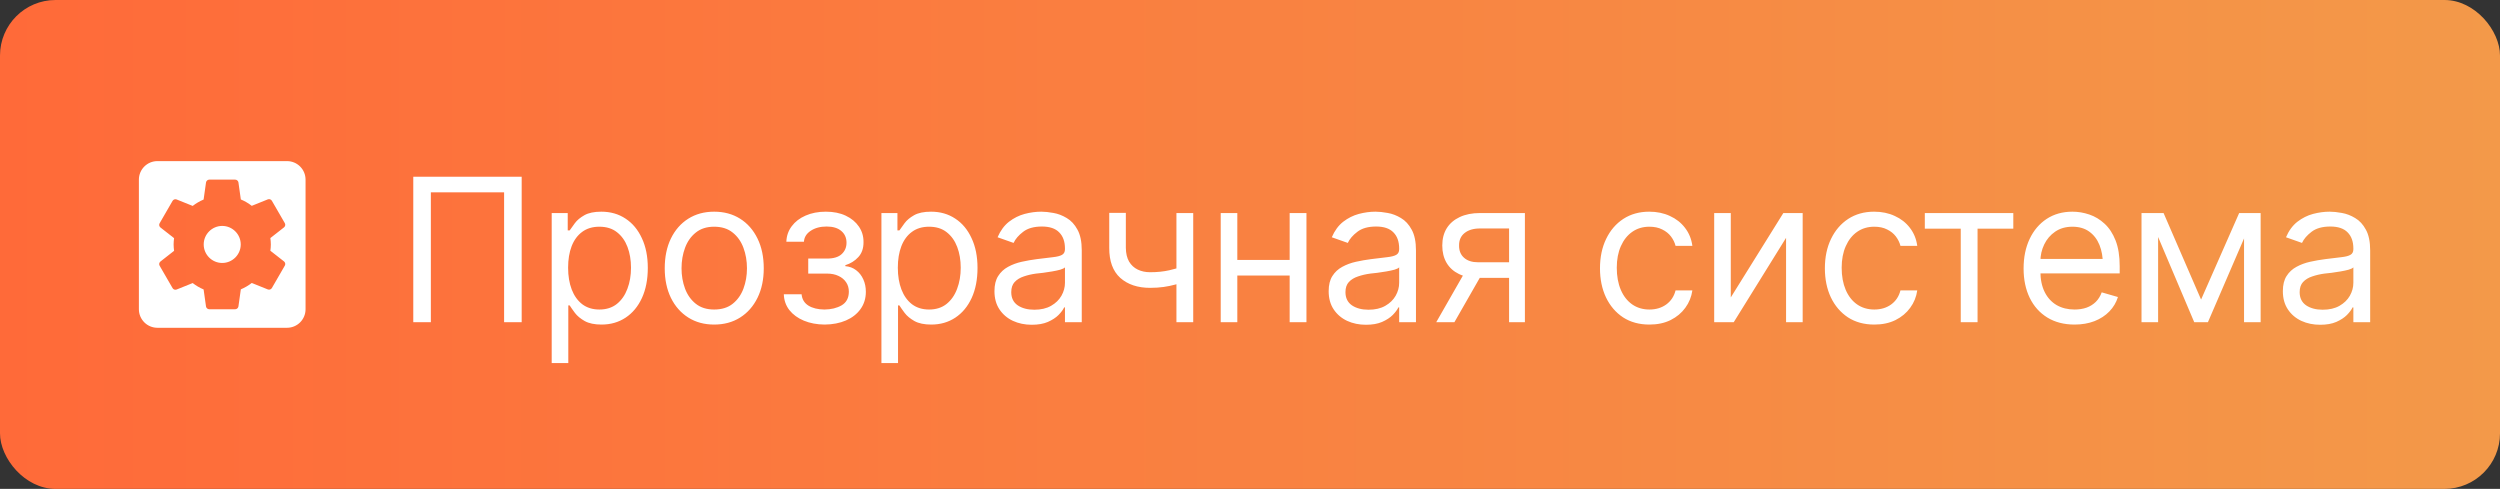
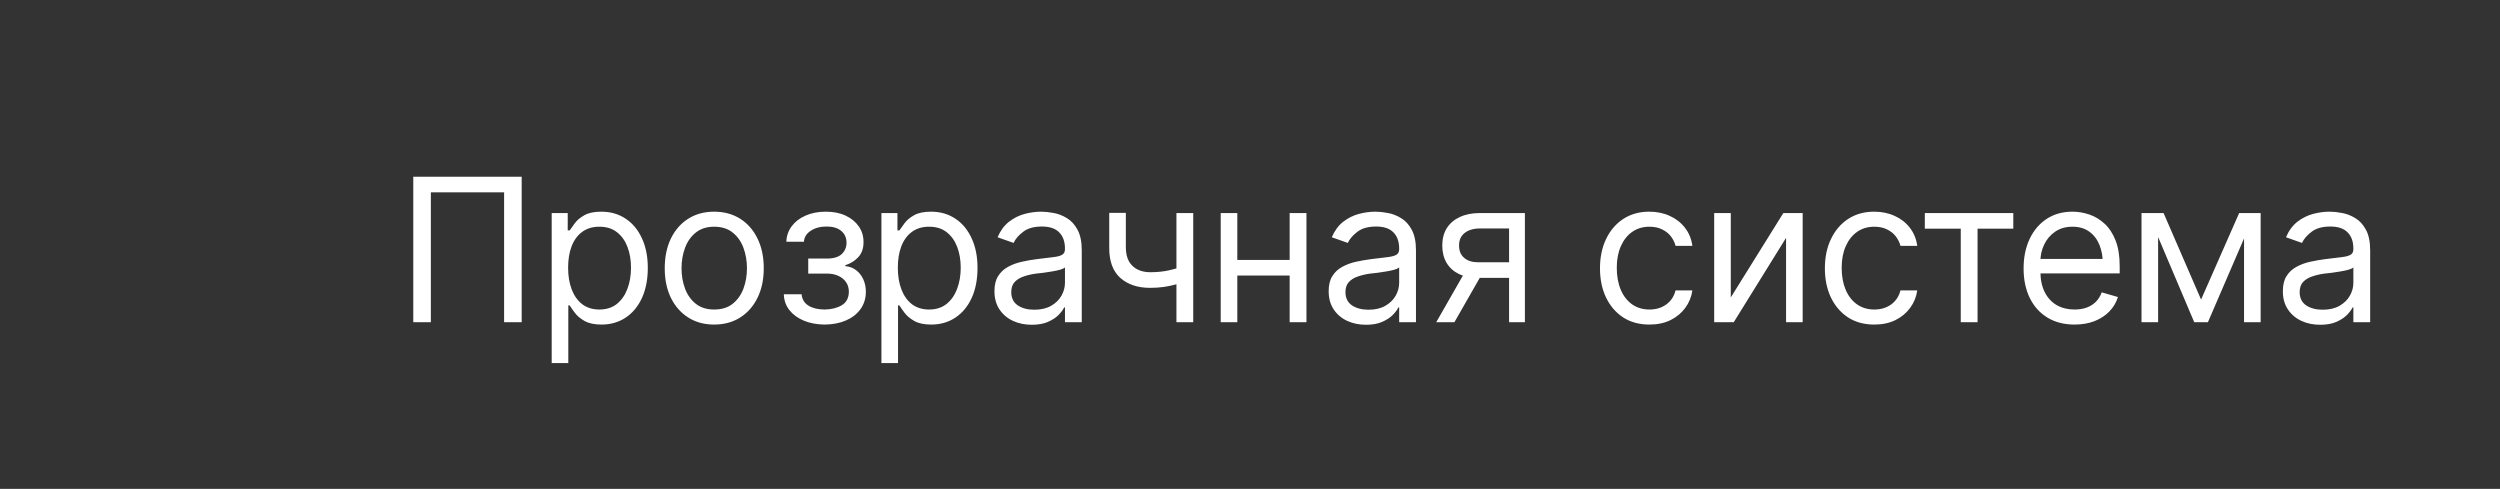
<svg xmlns="http://www.w3.org/2000/svg" width="225" height="44" viewBox="0 0 225 44" fill="none">
  <rect x="0" y="0" width="225" height="44" fill="#333333" stroke="none" />
-   <rect width="225" height="44" rx="5" fill="url(#paint0_linear_4721_33961)" />
-   <path fill-rule="evenodd" clip-rule="evenodd" d="M25.833 14.5H14.167C13.242 14.5 12.5 15.25 12.5 16.167V27.833C12.5 28.75 13.242 29.5 14.167 29.5H25.833C26.758 29.5 27.5 28.75 27.5 27.833V16.167C27.5 15.25 26.758 14.5 25.833 14.5ZM20 20.333C19.083 20.333 18.333 21.083 18.333 22C18.333 22.917 19.083 23.667 20 23.667C20.917 23.667 21.667 22.917 21.667 22C21.667 21.083 20.917 20.333 20 20.333ZM24.333 22.567C24.358 22.383 24.375 22.192 24.375 22C24.375 21.808 24.358 21.617 24.333 21.425L25.567 20.458C25.675 20.367 25.708 20.208 25.633 20.083L24.467 18.067C24.392 17.942 24.242 17.892 24.108 17.942L22.658 18.525C22.358 18.292 22.033 18.1 21.675 17.95L21.458 16.408C21.433 16.275 21.308 16.167 21.167 16.167H18.833C18.692 16.167 18.567 16.275 18.542 16.417L18.325 17.958C17.975 18.108 17.642 18.3 17.342 18.533L15.892 17.95C15.758 17.9 15.608 17.95 15.533 18.075L14.367 20.092C14.292 20.217 14.325 20.375 14.433 20.467L15.667 21.433C15.642 21.617 15.625 21.808 15.625 22C15.625 22.192 15.642 22.383 15.667 22.575L14.433 23.542C14.325 23.633 14.292 23.792 14.367 23.917L15.533 25.933C15.608 26.058 15.758 26.108 15.892 26.058L17.342 25.475C17.642 25.708 17.967 25.9 18.325 26.05L18.542 27.592C18.567 27.725 18.692 27.833 18.833 27.833H21.167C21.308 27.833 21.433 27.725 21.458 27.583L21.675 26.042C22.025 25.892 22.358 25.7 22.658 25.467L24.108 26.05C24.242 26.1 24.392 26.05 24.467 25.925L25.633 23.908C25.708 23.783 25.675 23.625 25.567 23.533L24.333 22.567Z" fill="white" />
  <path d="M46.951 15.904V29H45.369V17.311H38.777V29H37.195V15.904H46.951ZM49.653 32.674V19.174H51.095V20.738H51.27C51.382 20.568 51.537 20.352 51.736 20.088C51.935 19.818 52.223 19.578 52.598 19.367C52.973 19.156 53.48 19.051 54.118 19.051C54.944 19.051 55.671 19.259 56.298 19.675C56.925 20.085 57.414 20.671 57.766 21.433C58.123 22.189 58.302 23.082 58.302 24.113C58.302 25.15 58.126 26.053 57.774 26.82C57.423 27.582 56.934 28.171 56.307 28.587C55.68 29.003 54.956 29.211 54.136 29.211C53.509 29.211 53.005 29.105 52.624 28.895C52.243 28.678 51.95 28.435 51.745 28.165C51.54 27.89 51.382 27.664 51.27 27.488H51.147V32.674H49.653ZM53.942 27.857C54.569 27.857 55.094 27.69 55.516 27.356C55.938 27.017 56.254 26.562 56.465 25.994C56.682 25.426 56.79 24.793 56.79 24.096C56.79 23.404 56.684 22.78 56.474 22.224C56.263 21.667 55.946 21.225 55.524 20.896C55.108 20.568 54.581 20.404 53.942 20.404C53.327 20.404 52.812 20.56 52.395 20.87C51.98 21.175 51.663 21.605 51.446 22.162C51.235 22.713 51.13 23.357 51.13 24.096C51.13 24.834 51.238 25.487 51.455 26.056C51.672 26.618 51.988 27.061 52.404 27.383C52.826 27.699 53.339 27.857 53.942 27.857ZM64.273 29.211C63.389 29.211 62.612 29 61.944 28.578C61.276 28.156 60.755 27.564 60.38 26.803C60.011 26.041 59.826 25.156 59.826 24.148C59.826 23.123 60.011 22.23 60.38 21.468C60.755 20.7 61.276 20.105 61.944 19.684C62.612 19.262 63.389 19.051 64.273 19.051C65.164 19.051 65.943 19.262 66.611 19.684C67.279 20.105 67.801 20.7 68.176 21.468C68.551 22.23 68.738 23.123 68.738 24.148C68.738 25.156 68.551 26.041 68.176 26.803C67.801 27.564 67.279 28.156 66.611 28.578C65.943 29 65.164 29.211 64.273 29.211ZM64.273 27.857C64.953 27.857 65.51 27.685 65.943 27.339C66.377 26.993 66.699 26.539 66.91 25.977C67.121 25.408 67.227 24.799 67.227 24.148C67.227 23.486 67.121 22.871 66.91 22.303C66.699 21.734 66.377 21.277 65.943 20.932C65.51 20.58 64.953 20.404 64.273 20.404C63.605 20.404 63.055 20.58 62.621 20.932C62.187 21.277 61.865 21.734 61.654 22.303C61.443 22.871 61.338 23.486 61.338 24.148C61.338 24.799 61.443 25.408 61.654 25.977C61.865 26.539 62.187 26.993 62.621 27.339C63.055 27.685 63.605 27.857 64.273 27.857ZM70.544 26.486H72.143C72.184 26.932 72.389 27.271 72.759 27.506C73.128 27.734 73.608 27.852 74.2 27.857C74.804 27.852 75.319 27.726 75.747 27.48C76.175 27.227 76.391 26.82 76.397 26.258C76.397 25.93 76.315 25.645 76.151 25.405C75.987 25.159 75.759 24.969 75.466 24.834C75.173 24.693 74.827 24.623 74.429 24.623H72.741V23.27H74.429C75.026 23.27 75.469 23.135 75.756 22.865C76.043 22.596 76.186 22.256 76.186 21.846C76.186 21.406 76.031 21.055 75.721 20.791C75.41 20.521 74.968 20.387 74.393 20.387C73.825 20.387 73.347 20.516 72.961 20.773C72.58 21.025 72.378 21.354 72.354 21.758H70.772C70.79 21.23 70.951 20.765 71.256 20.36C71.56 19.95 71.976 19.631 72.504 19.402C73.037 19.168 73.643 19.051 74.323 19.051C75.014 19.051 75.612 19.171 76.116 19.411C76.626 19.651 77.021 19.98 77.303 20.395C77.584 20.806 77.722 21.271 77.716 21.793C77.722 22.344 77.566 22.792 77.25 23.138C76.939 23.477 76.55 23.721 76.081 23.867V23.955C76.45 23.984 76.772 24.105 77.048 24.315C77.329 24.526 77.546 24.802 77.698 25.142C77.85 25.476 77.927 25.848 77.927 26.258C77.927 26.855 77.766 27.377 77.443 27.822C77.127 28.262 76.69 28.602 76.134 28.842C75.577 29.082 74.938 29.205 74.218 29.211C73.52 29.205 72.896 29.088 72.346 28.859C71.801 28.631 71.367 28.314 71.045 27.91C70.728 27.5 70.561 27.025 70.544 26.486ZM79.328 32.674V19.174H80.769V20.738H80.945C81.056 20.568 81.212 20.352 81.411 20.088C81.61 19.818 81.897 19.578 82.272 19.367C82.647 19.156 83.154 19.051 83.793 19.051C84.619 19.051 85.346 19.259 85.972 19.675C86.6 20.085 87.089 20.671 87.44 21.433C87.798 22.189 87.976 23.082 87.976 24.113C87.976 25.15 87.801 26.053 87.449 26.82C87.097 27.582 86.608 28.171 85.981 28.587C85.354 29.003 84.631 29.211 83.81 29.211C83.183 29.211 82.68 29.105 82.299 28.895C81.918 28.678 81.625 28.435 81.42 28.165C81.215 27.89 81.056 27.664 80.945 27.488H80.822V32.674H79.328ZM83.617 27.857C84.244 27.857 84.768 27.69 85.19 27.356C85.612 27.017 85.929 26.562 86.139 25.994C86.356 25.426 86.465 24.793 86.465 24.096C86.465 23.404 86.359 22.78 86.148 22.224C85.937 21.667 85.621 21.225 85.199 20.896C84.783 20.568 84.256 20.404 83.617 20.404C83.002 20.404 82.486 20.56 82.07 20.87C81.654 21.175 81.338 21.605 81.121 22.162C80.91 22.713 80.805 23.357 80.805 24.096C80.805 24.834 80.913 25.487 81.13 26.056C81.347 26.618 81.663 27.061 82.079 27.383C82.501 27.699 83.013 27.857 83.617 27.857ZM92.858 29.229C92.237 29.229 91.672 29.111 91.162 28.877C90.652 28.637 90.248 28.291 89.949 27.84C89.65 27.389 89.501 26.844 89.501 26.205C89.501 25.643 89.612 25.189 89.835 24.843C90.057 24.491 90.353 24.216 90.722 24.017C91.097 23.811 91.508 23.659 91.953 23.56C92.404 23.46 92.858 23.381 93.315 23.322C93.913 23.246 94.396 23.188 94.765 23.146C95.14 23.105 95.413 23.035 95.583 22.936C95.759 22.836 95.847 22.666 95.847 22.426V22.373C95.847 21.746 95.674 21.26 95.328 20.914C94.988 20.562 94.469 20.387 93.772 20.387C93.057 20.387 92.495 20.545 92.085 20.861C91.675 21.172 91.388 21.506 91.223 21.863L89.782 21.354C90.04 20.756 90.383 20.29 90.81 19.956C91.244 19.622 91.713 19.388 92.217 19.253C92.726 19.118 93.227 19.051 93.719 19.051C94.036 19.051 94.399 19.089 94.809 19.165C95.219 19.235 95.618 19.388 96.005 19.622C96.397 19.851 96.719 20.199 96.972 20.668C97.229 21.131 97.358 21.752 97.358 22.531V29H95.847V27.664H95.776C95.677 27.875 95.507 28.104 95.266 28.35C95.026 28.59 94.707 28.798 94.308 28.974C93.916 29.144 93.432 29.229 92.858 29.229ZM93.087 27.875C93.684 27.875 94.188 27.758 94.598 27.523C95.009 27.289 95.319 26.987 95.53 26.618C95.741 26.243 95.847 25.854 95.847 25.449V24.061C95.782 24.137 95.641 24.207 95.425 24.271C95.214 24.33 94.968 24.383 94.686 24.43C94.411 24.477 94.141 24.518 93.878 24.553C93.614 24.582 93.403 24.605 93.245 24.623C92.852 24.676 92.486 24.761 92.146 24.878C91.806 24.989 91.531 25.156 91.32 25.379C91.115 25.602 91.013 25.906 91.013 26.293C91.013 26.814 91.206 27.21 91.593 27.48C91.985 27.743 92.483 27.875 93.087 27.875ZM107.39 19.174V29H105.879V19.174H107.39ZM106.81 23.867V25.273C106.47 25.396 106.131 25.508 105.791 25.607C105.451 25.701 105.096 25.774 104.727 25.827C104.358 25.88 103.951 25.906 103.506 25.906C102.392 25.906 101.499 25.607 100.825 25.01C100.157 24.406 99.826 23.504 99.832 22.303V19.156H101.326V22.303C101.332 22.801 101.428 23.214 101.616 23.542C101.809 23.864 102.07 24.105 102.398 24.263C102.726 24.421 103.095 24.5 103.506 24.5C104.144 24.5 104.721 24.441 105.237 24.324C105.759 24.207 106.283 24.055 106.81 23.867ZM116.421 23.393V24.799H111.007V23.393H116.421ZM111.358 19.174V29H109.864V19.174H111.358ZM117.581 19.174V29H116.069V19.174H117.581ZM122.937 29.229C122.316 29.229 121.751 29.111 121.241 28.877C120.731 28.637 120.327 28.291 120.028 27.84C119.729 27.389 119.58 26.844 119.58 26.205C119.58 25.643 119.691 25.189 119.914 24.843C120.136 24.491 120.432 24.216 120.801 24.017C121.176 23.811 121.587 23.659 122.032 23.56C122.483 23.46 122.937 23.381 123.394 23.322C123.992 23.246 124.475 23.188 124.844 23.146C125.219 23.105 125.492 23.035 125.662 22.936C125.838 22.836 125.925 22.666 125.925 22.426V22.373C125.925 21.746 125.753 21.26 125.407 20.914C125.067 20.562 124.549 20.387 123.851 20.387C123.136 20.387 122.574 20.545 122.164 20.861C121.754 21.172 121.466 21.506 121.302 21.863L119.861 21.354C120.119 20.756 120.462 20.29 120.889 19.956C121.323 19.622 121.792 19.388 122.296 19.253C122.805 19.118 123.306 19.051 123.799 19.051C124.115 19.051 124.478 19.089 124.888 19.165C125.299 19.235 125.697 19.388 126.084 19.622C126.476 19.851 126.799 20.199 127.05 20.668C127.308 21.131 127.437 21.752 127.437 22.531V29H125.925V27.664H125.855C125.756 27.875 125.586 28.104 125.345 28.35C125.105 28.59 124.786 28.798 124.387 28.974C123.995 29.144 123.511 29.229 122.937 29.229ZM123.166 27.875C123.763 27.875 124.267 27.758 124.677 27.523C125.088 27.289 125.398 26.987 125.609 26.618C125.82 26.243 125.925 25.854 125.925 25.449V24.061C125.861 24.137 125.72 24.207 125.504 24.271C125.293 24.33 125.047 24.383 124.765 24.43C124.49 24.477 124.22 24.518 123.957 24.553C123.693 24.582 123.482 24.605 123.324 24.623C122.931 24.676 122.565 24.761 122.225 24.878C121.885 24.989 121.61 25.156 121.399 25.379C121.194 25.602 121.091 25.906 121.091 26.293C121.091 26.814 121.285 27.21 121.672 27.48C122.064 27.743 122.562 27.875 123.166 27.875ZM135.817 29V20.562H133.198C132.612 20.562 132.149 20.7 131.809 20.976C131.475 21.245 131.311 21.617 131.317 22.092C131.311 22.561 131.461 22.93 131.765 23.199C132.07 23.469 132.489 23.604 133.022 23.604H136.186V25.01H133.022C132.354 25.01 131.78 24.893 131.299 24.658C130.819 24.424 130.45 24.09 130.192 23.656C129.934 23.217 129.805 22.695 129.805 22.092C129.805 21.488 129.94 20.97 130.21 20.536C130.485 20.102 130.875 19.769 131.379 19.534C131.888 19.294 132.495 19.174 133.198 19.174H137.241V29H135.817ZM129.26 29L132.055 24.113H133.69L130.895 29H129.26ZM148.446 29.211C147.532 29.211 146.741 28.994 146.073 28.561C145.411 28.121 144.898 27.52 144.535 26.759C144.177 25.997 143.999 25.127 143.999 24.148C143.999 23.146 144.183 22.265 144.552 21.503C144.921 20.735 145.437 20.135 146.099 19.701C146.767 19.268 147.544 19.051 148.428 19.051C149.12 19.051 149.741 19.18 150.292 19.438C150.848 19.689 151.302 20.047 151.654 20.51C152.011 20.973 152.231 21.512 152.313 22.127H150.801C150.725 21.828 150.587 21.547 150.388 21.283C150.189 21.02 149.925 20.809 149.597 20.65C149.275 20.486 148.891 20.404 148.446 20.404C147.86 20.404 147.347 20.557 146.908 20.861C146.468 21.166 146.126 21.597 145.879 22.153C145.633 22.704 145.51 23.352 145.51 24.096C145.51 24.852 145.63 25.514 145.871 26.082C146.111 26.645 146.451 27.081 146.89 27.392C147.336 27.702 147.854 27.857 148.446 27.857C149.038 27.857 149.544 27.705 149.966 27.4C150.388 27.09 150.667 26.668 150.801 26.135H152.313C152.231 26.715 152.02 27.236 151.68 27.699C151.346 28.162 150.904 28.531 150.353 28.807C149.808 29.076 149.172 29.211 148.446 29.211ZM155.771 26.768L160.5 19.174H162.24V29H160.746V21.406L156.035 29H154.277V19.174H155.771V26.768ZM168.686 29.211C167.772 29.211 166.981 28.994 166.313 28.561C165.651 28.121 165.138 27.52 164.775 26.759C164.417 25.997 164.239 25.127 164.239 24.148C164.239 23.146 164.423 22.265 164.792 21.503C165.162 20.735 165.677 20.135 166.339 19.701C167.007 19.268 167.784 19.051 168.668 19.051C169.36 19.051 169.981 19.18 170.532 19.438C171.088 19.689 171.542 20.047 171.894 20.51C172.251 20.973 172.471 21.512 172.553 22.127H171.041C170.965 21.828 170.828 21.547 170.628 21.283C170.429 21.02 170.166 20.809 169.837 20.65C169.515 20.486 169.131 20.404 168.686 20.404C168.1 20.404 167.587 20.557 167.148 20.861C166.708 21.166 166.366 21.597 166.12 22.153C165.874 22.704 165.75 23.352 165.75 24.096C165.75 24.852 165.871 25.514 166.111 26.082C166.351 26.645 166.691 27.081 167.13 27.392C167.576 27.702 168.094 27.857 168.686 27.857C169.278 27.857 169.785 27.705 170.207 27.4C170.628 27.09 170.907 26.668 171.041 26.135H172.553C172.471 26.715 172.26 27.236 171.92 27.699C171.586 28.162 171.144 28.531 170.593 28.807C170.048 29.076 169.413 29.211 168.686 29.211ZM173.234 20.58V19.174H181.197V20.58H177.98V29H176.468V20.58H173.234ZM186.711 29.211C185.768 29.211 184.951 29 184.259 28.578C183.574 28.156 183.046 27.567 182.677 26.811C182.308 26.05 182.123 25.168 182.123 24.166C182.123 23.158 182.305 22.27 182.668 21.503C183.032 20.735 183.541 20.135 184.198 19.701C184.86 19.268 185.633 19.051 186.518 19.051C187.028 19.051 187.535 19.136 188.038 19.306C188.542 19.476 188.999 19.751 189.41 20.132C189.826 20.513 190.157 21.017 190.403 21.644C190.649 22.27 190.772 23.041 190.772 23.955V24.605H183.196V23.305H189.954L189.26 23.797C189.26 23.141 189.158 22.558 188.953 22.048C188.747 21.538 188.44 21.137 188.03 20.844C187.625 20.551 187.121 20.404 186.518 20.404C185.914 20.404 185.396 20.554 184.962 20.852C184.535 21.145 184.206 21.529 183.978 22.004C183.749 22.479 183.635 22.988 183.635 23.533V24.395C183.635 25.139 183.764 25.769 184.022 26.284C184.28 26.8 184.64 27.192 185.103 27.462C185.566 27.726 186.102 27.857 186.711 27.857C187.104 27.857 187.461 27.802 187.784 27.69C188.106 27.573 188.384 27.4 188.619 27.172C188.853 26.938 189.032 26.65 189.155 26.311L190.614 26.732C190.461 27.225 190.204 27.658 189.84 28.033C189.483 28.402 189.038 28.692 188.504 28.903C187.971 29.108 187.373 29.211 186.711 29.211ZM198.097 26.961L201.525 19.174H202.949L198.712 29H197.482L193.316 19.174H194.722L198.097 26.961ZM194.23 19.174V29H192.736V19.174H194.23ZM201.964 29V19.174H203.458V29H201.964ZM208.815 29.229C208.194 29.229 207.628 29.111 207.118 28.877C206.609 28.637 206.204 28.291 205.906 27.84C205.607 27.389 205.457 26.844 205.457 26.205C205.457 25.643 205.569 25.189 205.791 24.843C206.014 24.491 206.31 24.216 206.679 24.017C207.054 23.811 207.464 23.659 207.91 23.56C208.361 23.46 208.815 23.381 209.272 23.322C209.869 23.246 210.353 23.188 210.722 23.146C211.097 23.105 211.369 23.035 211.539 22.936C211.715 22.836 211.803 22.666 211.803 22.426V22.373C211.803 21.746 211.63 21.26 211.285 20.914C210.945 20.562 210.426 20.387 209.729 20.387C209.014 20.387 208.451 20.545 208.041 20.861C207.631 21.172 207.344 21.506 207.18 21.863L205.739 21.354C205.996 20.756 206.339 20.29 206.767 19.956C207.201 19.622 207.669 19.388 208.173 19.253C208.683 19.118 209.184 19.051 209.676 19.051C209.993 19.051 210.356 19.089 210.766 19.165C211.176 19.235 211.575 19.388 211.961 19.622C212.354 19.851 212.676 20.199 212.928 20.668C213.186 21.131 213.315 21.752 213.315 22.531V29H211.803V27.664H211.733C211.633 27.875 211.463 28.104 211.223 28.35C210.983 28.59 210.663 28.798 210.265 28.974C209.872 29.144 209.389 29.229 208.815 29.229ZM209.043 27.875C209.641 27.875 210.145 27.758 210.555 27.523C210.965 27.289 211.276 26.987 211.487 26.618C211.698 26.243 211.803 25.854 211.803 25.449V24.061C211.739 24.137 211.598 24.207 211.381 24.271C211.17 24.33 210.924 24.383 210.643 24.43C210.368 24.477 210.098 24.518 209.834 24.553C209.571 24.582 209.36 24.605 209.201 24.623C208.809 24.676 208.443 24.761 208.103 24.878C207.763 24.989 207.488 25.156 207.277 25.379C207.072 25.602 206.969 25.906 206.969 26.293C206.969 26.814 207.162 27.21 207.549 27.48C207.942 27.743 208.44 27.875 209.043 27.875Z" fill="white" />
  <defs>
    <linearGradient id="paint0_linear_4721_33961" x1="0" y1="22" x2="225" y2="22" gradientUnits="userSpaceOnUse">
      <stop stop-color="#FF6A39" />
      <stop offset="1" stop-color="#F39949" />
    </linearGradient>
  </defs>
</svg>